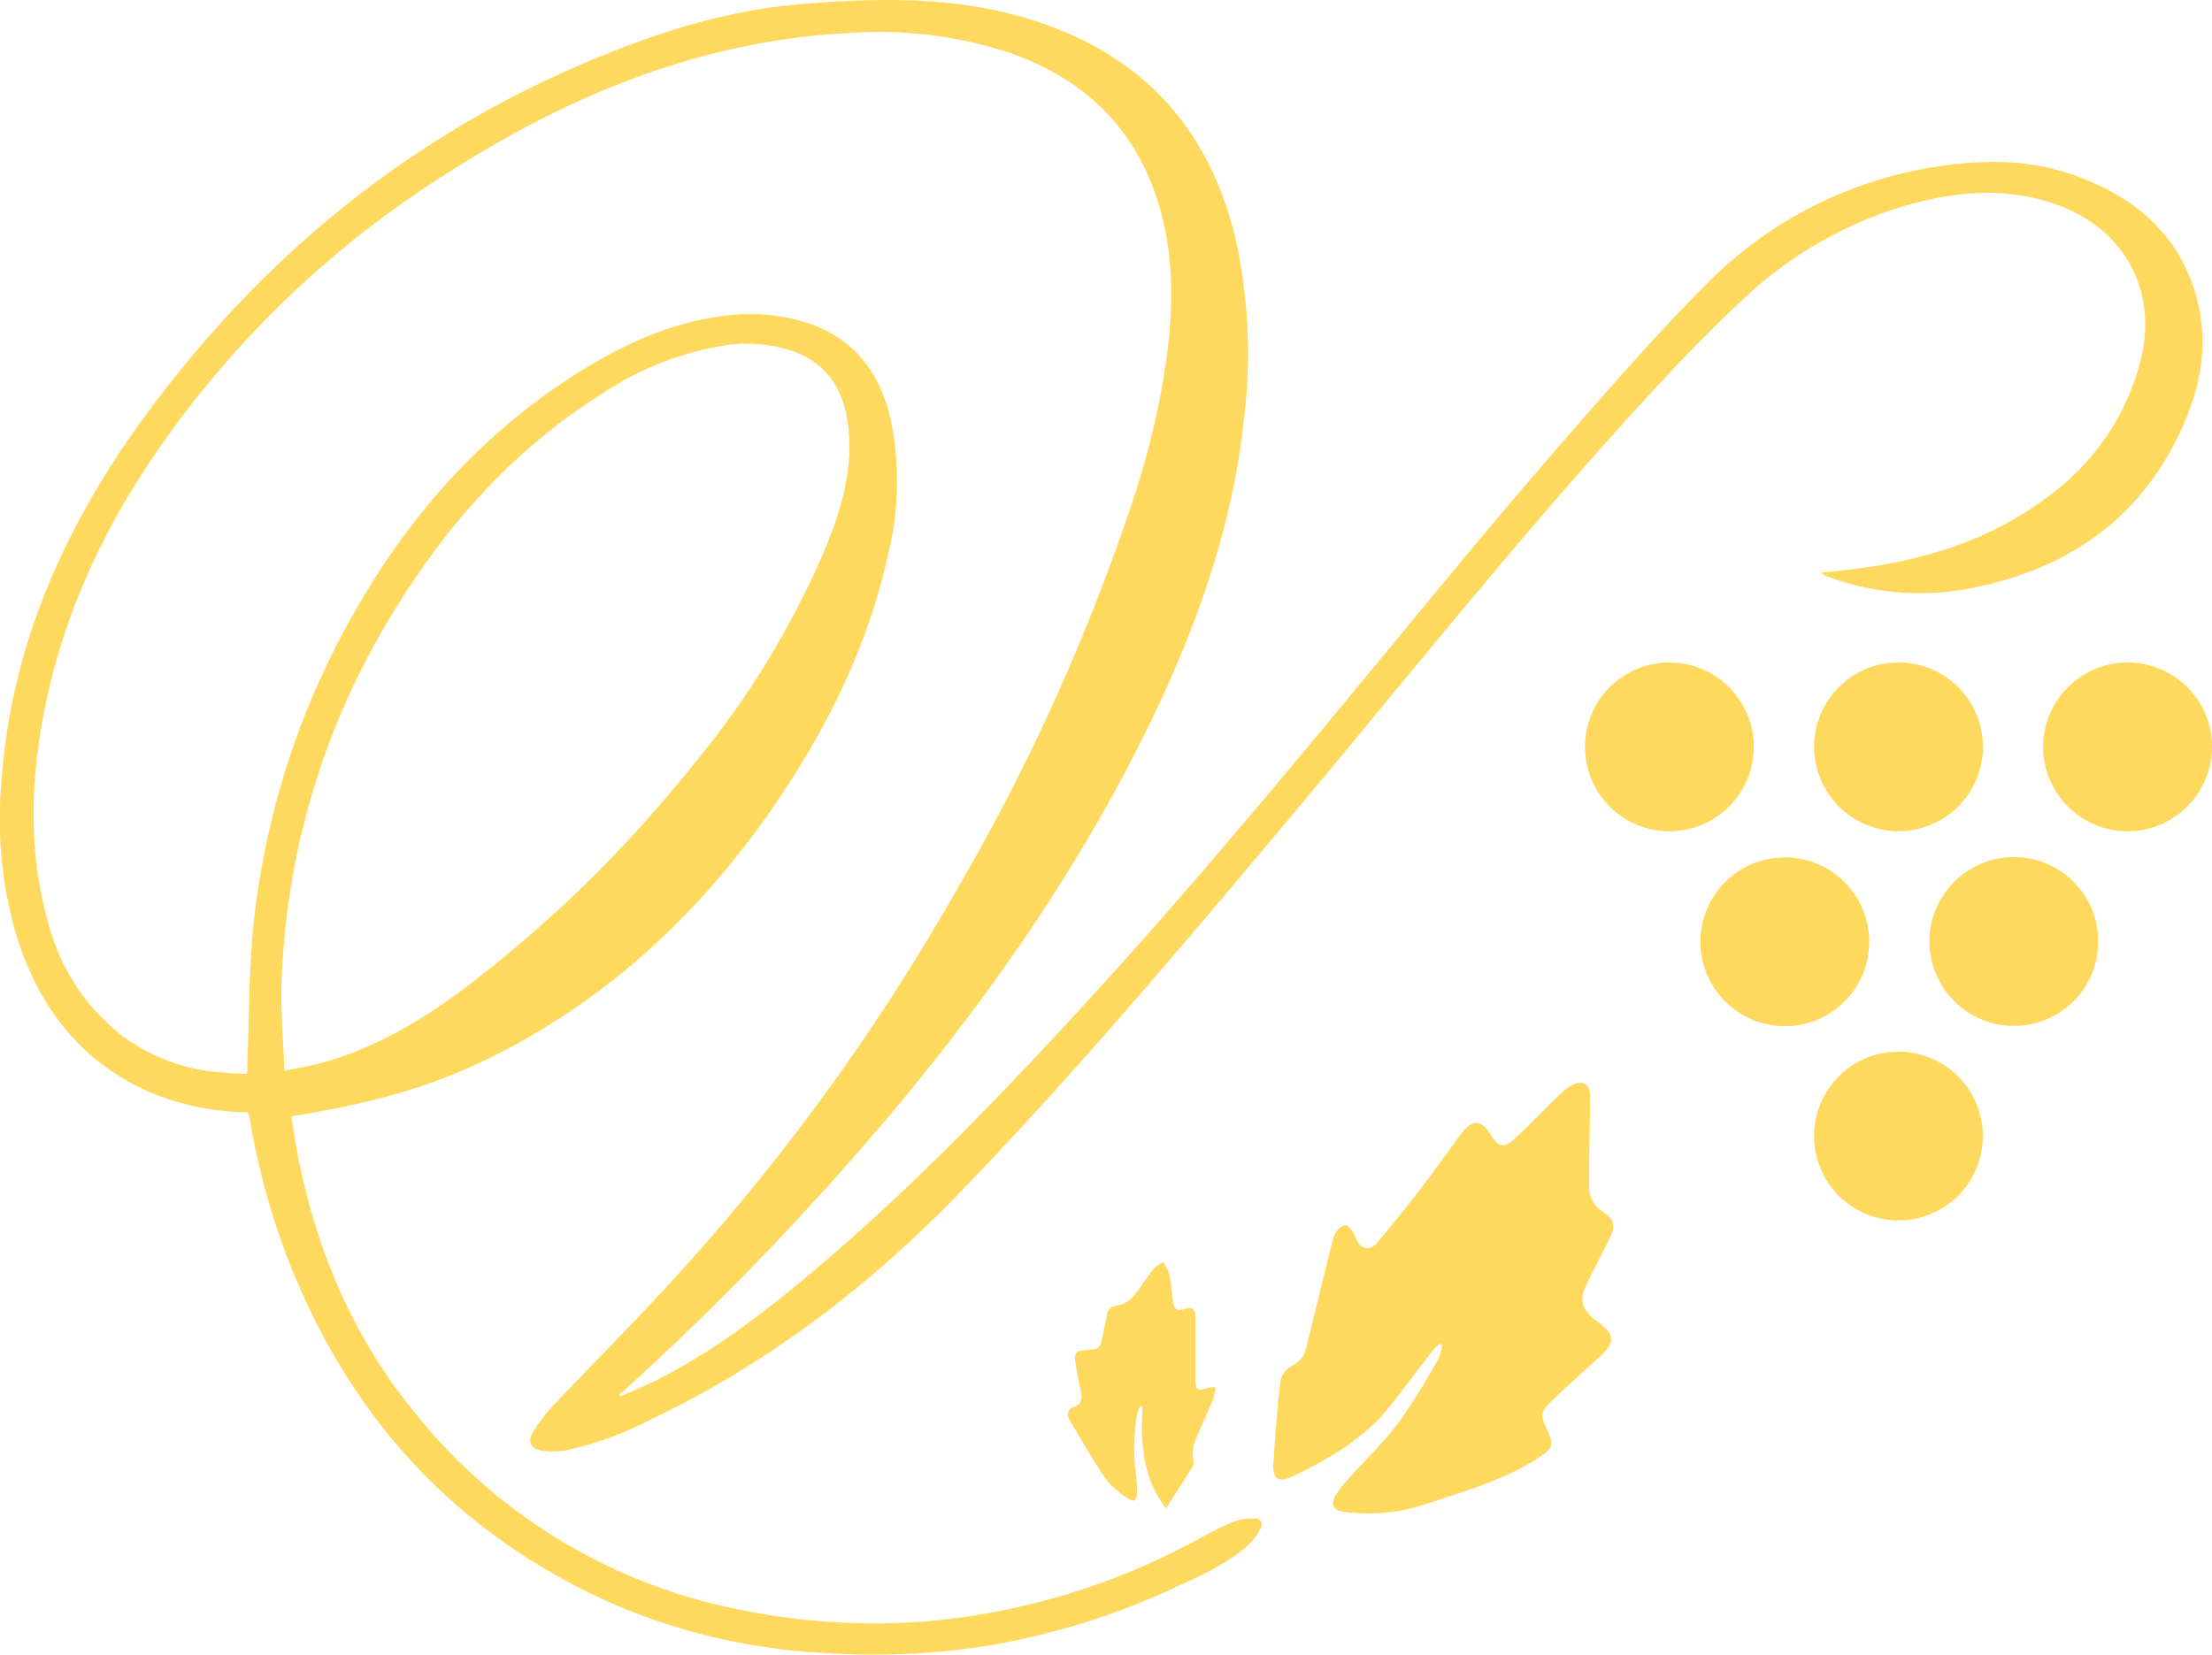
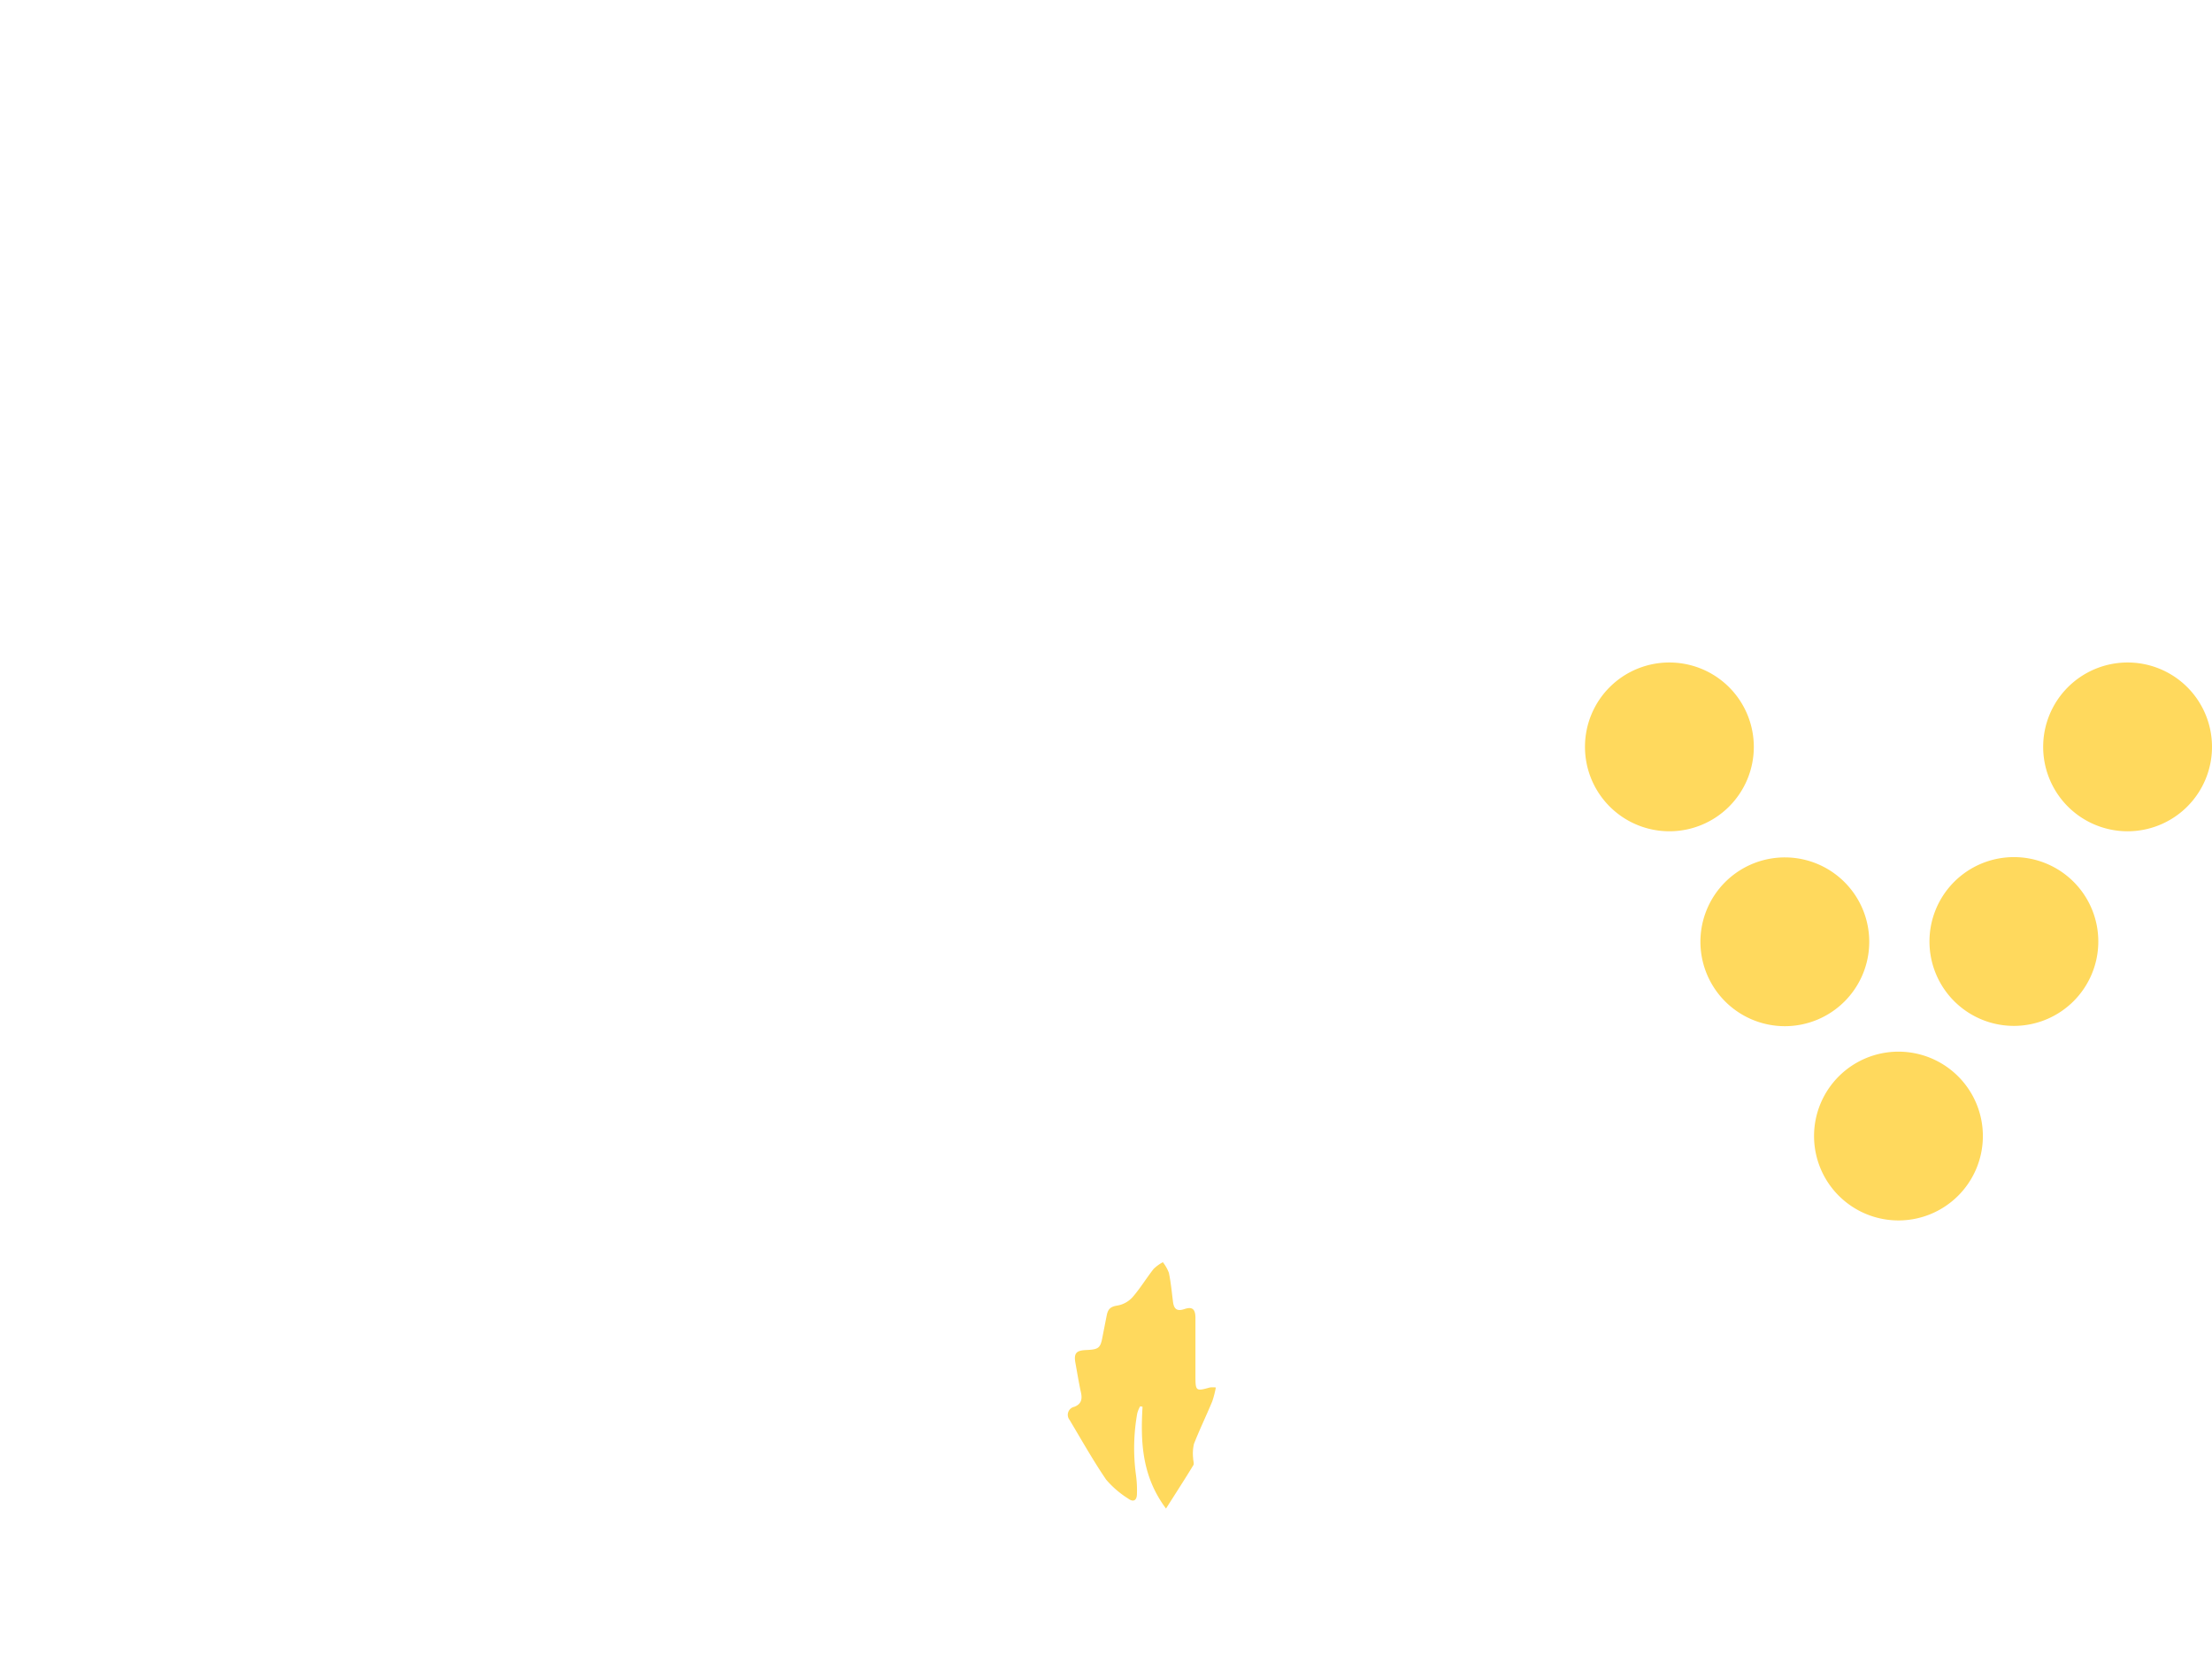
<svg xmlns="http://www.w3.org/2000/svg" viewBox="0 0 308.16 230.57">
  <title>vingradpikto</title>
  <g id="Layer_2" data-name="Layer 2">
    <g id="Layer_1-2" data-name="Layer 1">
-       <path d="M34.54,155a36.27,36.27,0,0,1-13.6-2.77C11.45,148.08,5.64,140.66,2.49,131A57.08,57.08,0,0,1,.17,109.36C1.43,90.13,9,73.28,20.19,58,36.9,35.21,58.13,18.06,84.49,7.52,93.2,4,102.16,1.36,111.51.58c11.32-.95,22.66-1.14,33.66,2.66,14.89,5.15,23.75,15.58,27.13,30.82a74.56,74.56,0,0,1,1.06,23.84c-1.62,15.83-7,30.48-14,44.6-9,18.12-20.39,34.69-33.22,50.29a400.4,400.4,0,0,1-39.2,41,6.94,6.94,0,0,1-.68.49l.2.29c1.55-.68,3.13-1.31,4.65-2.07,7.61-3.76,14.34-8.83,20.84-14.22,13.91-11.55,26.44-24.52,38.66-37.8,18.56-20.17,35.75-41.51,53.24-62.58q9.51-11.44,19.35-22.6c4.72-5.37,9.52-10.69,14.57-15.75a57,57,0,0,1,31.51-16.24c6.59-1.1,13.23-1.19,19.66,1.1,8.17,2.91,14.39,7.92,16.94,16.59,1.8,6.11.93,12.06-1.53,17.79-5.9,13.78-16.83,21-31.22,23.44a36.83,36.83,0,0,1-18.64-1.93,1.51,1.51,0,0,1-.74-.52c1.33-.14,2.66-.26,4-.41,10-1.19,19.42-4,27.56-10.17a33.57,33.57,0,0,0,12.93-19.07c2.46-10-2.61-18.74-12.55-21.9-6.83-2.17-13.55-1.52-20.28.44a55.89,55.89,0,0,0-22.53,13c-4.45,4.13-8.68,8.5-12.8,13-17.41,18.83-33.32,38.94-49.79,58.58-15.19,18.11-30.4,36.2-46.83,53.21C121,179.28,107,190,90.77,197.76A47.94,47.94,0,0,1,79,202.08a11.22,11.22,0,0,1-3.22.12c-1.9-.22-2.42-1.32-1.36-2.91a26.15,26.15,0,0,1,2.79-3.59c5-5.24,10.09-10.38,15-15.67a299.57,299.57,0,0,0,40.91-55.75A287.36,287.36,0,0,0,158,69.2a110,110,0,0,0,4.64-20.26c.89-7.16.81-14.29-1.45-21.22-3.41-10.48-10.74-17.06-21-20.52a58.74,58.74,0,0,0-21.88-2.6c-21,1.06-39.71,8.93-57.08,20.22A139.19,139.19,0,0,0,22.31,62.25C14.74,73.13,9.1,84.92,6.39,98c-2.13,10.21-2.54,20.45.33,30.6A29.1,29.1,0,0,0,17,144.32a26.22,26.22,0,0,0,14.08,5.14c1,.08,1.91.13,2.87.19a2.24,2.24,0,0,0,.51-.1c0-.48,0-1,0-1.5.28-6.54.2-13.13.91-19.63a110.92,110.92,0,0,1,14.93-44.7c7.78-13.24,17.89-24.18,31-32.26C87,48,92.87,45.27,99.45,44.23a27,27,0,0,1,13.25.83c6.36,2.21,9.88,6.92,11.36,13.29a42.66,42.66,0,0,1-.35,19c-3,13.52-9.19,25.56-17.14,36.74-9.33,13.11-20.81,23.9-35,31.61-9.35,5.06-17.79,7.75-31,9.86.25,1.5.48,3,.75,4.52,2.48,13.32,7.46,25.57,16,36.19a76.85,76.85,0,0,0,45.93,28.08,92.74,92.74,0,0,0,25.64,1.6,96.09,96.09,0,0,0,37.78-11.33c1.73-.92,3.45-1.85,5.25-2.6a7.84,7.84,0,0,1,2.79-.41c1,0,1.33.66.88,1.45a9.26,9.26,0,0,1-1.88,2.42c-2.92,2.5-6.38,4.08-9.83,5.66A102.18,102.18,0,0,1,138,229.27a101.61,101.61,0,0,1-23.18,1.07,85.1,85.1,0,0,1-28.45-6.43c-22-9.44-37.18-25.59-46-47.78a101.47,101.47,0,0,1-5.58-20.25C34.74,155.6,34.64,155.34,34.54,155Zm5.08-5.78c1.89-.39,3.54-.65,5.14-1.09,7.31-2,13.73-5.78,19.75-10.26a178.75,178.75,0,0,0,32-31.23A121.17,121.17,0,0,0,115,76.37c2.32-5.66,4-11.47,3.06-17.7-.67-4.51-2.88-7.91-7.27-9.61a20.21,20.21,0,0,0-10.51-.81,43.1,43.1,0,0,0-16.21,6.49C71.47,62.61,61.89,73.46,54.32,86.09a104.79,104.79,0,0,0-15.1,51.2C39.1,141.15,39.47,145,39.62,149.21Z" style="fill:#ffd95d" />
-       <path d="M200.58,187.23a10.7,10.7,0,0,0-1,1c-2.06,2.65-4.06,5.35-6.17,8-3.56,4.4-8.37,7.1-13.35,9.52-1.91.92-2.78.34-2.66-1.74.24-3.9.54-7.81,1-11.69a3.31,3.31,0,0,1,1.61-2,3.68,3.68,0,0,0,1.95-2.4q1.77-7.32,3.58-14.63a5.12,5.12,0,0,1,.64-1.66,2.08,2.08,0,0,1,1.26-.91c.34,0,.76.57,1.07,1a5.13,5.13,0,0,1,.44,1c.76,1.43,1.89,1.65,2.94.41q3.1-3.66,6-7.45c1.93-2.5,3.73-5.09,5.62-7.62,1.61-2.16,2.86-2.1,4.26.18,1,1.64,1.82,1.79,3.23.45,2.14-2,4.21-4.16,6.34-6.21a6.82,6.82,0,0,1,1.7-1.29c1.4-.7,2.46-.13,2.48,1.43,0,2.95-.09,5.91-.12,8.87,0,1.39,0,2.79,0,4.19a4,4,0,0,0,1.9,3.16c1.62,1.14,1.82,2,.93,3.75-1.05,2.11-2.14,4.2-3.17,6.31s-.8,3.44,1.12,5c.18.15.39.28.58.43,2.18,1.65,2.24,2.79.24,4.62-2.21,2-4.45,4-6.62,6.08-1.83,1.75-1.84,2.1-.77,4.39.88,1.87.71,2.34-1,3.53-4.91,3.31-10.56,4.82-16.06,6.68A25.29,25.29,0,0,1,187,210.64c-1.11-.15-1.62-.94-1.09-1.95a11.46,11.46,0,0,1,1.68-2.31c2.44-2.75,5.12-5.31,7.33-8.23a95.11,95.11,0,0,0,5.48-8.84,7.05,7.05,0,0,0,.51-1.8Z" style="fill:#ffd95d" />
      <path d="M232.59,92.32a11.76,11.76,0,1,1-11.78,11.59A11.74,11.74,0,0,1,232.59,92.32Z" style="fill:#ffd95d" />
-       <path d="M252.73,104.07a11.76,11.76,0,1,1,11.72,11.76A11.78,11.78,0,0,1,252.73,104.07Z" style="fill:#ffd95d" />
      <path d="M308.16,104.09a11.76,11.76,0,1,1-11.83-11.77A11.75,11.75,0,0,1,308.16,104.09Z" style="fill:#ffd95d" />
      <path d="M236.89,131.2A11.76,11.76,0,1,1,248.62,143,11.77,11.77,0,0,1,236.89,131.2Z" style="fill:#ffd95d" />
      <path d="M292.32,131.2a11.76,11.76,0,1,1-11.84-11.76A11.75,11.75,0,0,1,292.32,131.2Z" style="fill:#ffd95d" />
      <path d="M264.47,170.07a11.76,11.76,0,1,1,11.77-11.71A11.76,11.76,0,0,1,264.47,170.07Z" style="fill:#ffd95d" />
      <path d="M169.38,193.35a13.22,13.22,0,0,1-.5,1.94c-.83,2-1.77,3.93-2.55,5.93a6.07,6.07,0,0,0-.11,2c0,.35.18.79,0,1-1.17,1.93-2.4,3.82-3.78,6-3.36-4.49-3.56-9.28-3.27-14.19l-.33-.06a4.09,4.09,0,0,0-.41,1,27.58,27.58,0,0,0-.19,8.46,15.69,15.69,0,0,1,.15,2.74c0,.88-.46,1.23-1.22.66a13.36,13.36,0,0,1-3.07-2.64c-1.83-2.69-3.43-5.54-5.1-8.33a1.14,1.14,0,0,1,.67-1.82c1-.39,1.12-1.1.92-2-.3-1.36-.52-2.74-.77-4.11s.13-1.74,1.49-1.8c1.76-.08,2-.25,2.3-1.93.2-1,.39-2,.58-2.94s.62-1.2,1.54-1.34a3.71,3.71,0,0,0,2.06-1.17c1.07-1.23,1.92-2.65,2.93-3.93a5.85,5.85,0,0,1,1.28-.93,5.54,5.54,0,0,1,.84,1.48c.28,1.33.4,2.68.57,4,.12,1,.51,1.42,1.6,1.05s1.52,0,1.53,1.21c0,2.72,0,5.44,0,8.15,0,2.07.08,2.11,2,1.57A3.38,3.38,0,0,1,169.38,193.35Z" style="fill:#ffd95d" />
    </g>
  </g>
</svg>